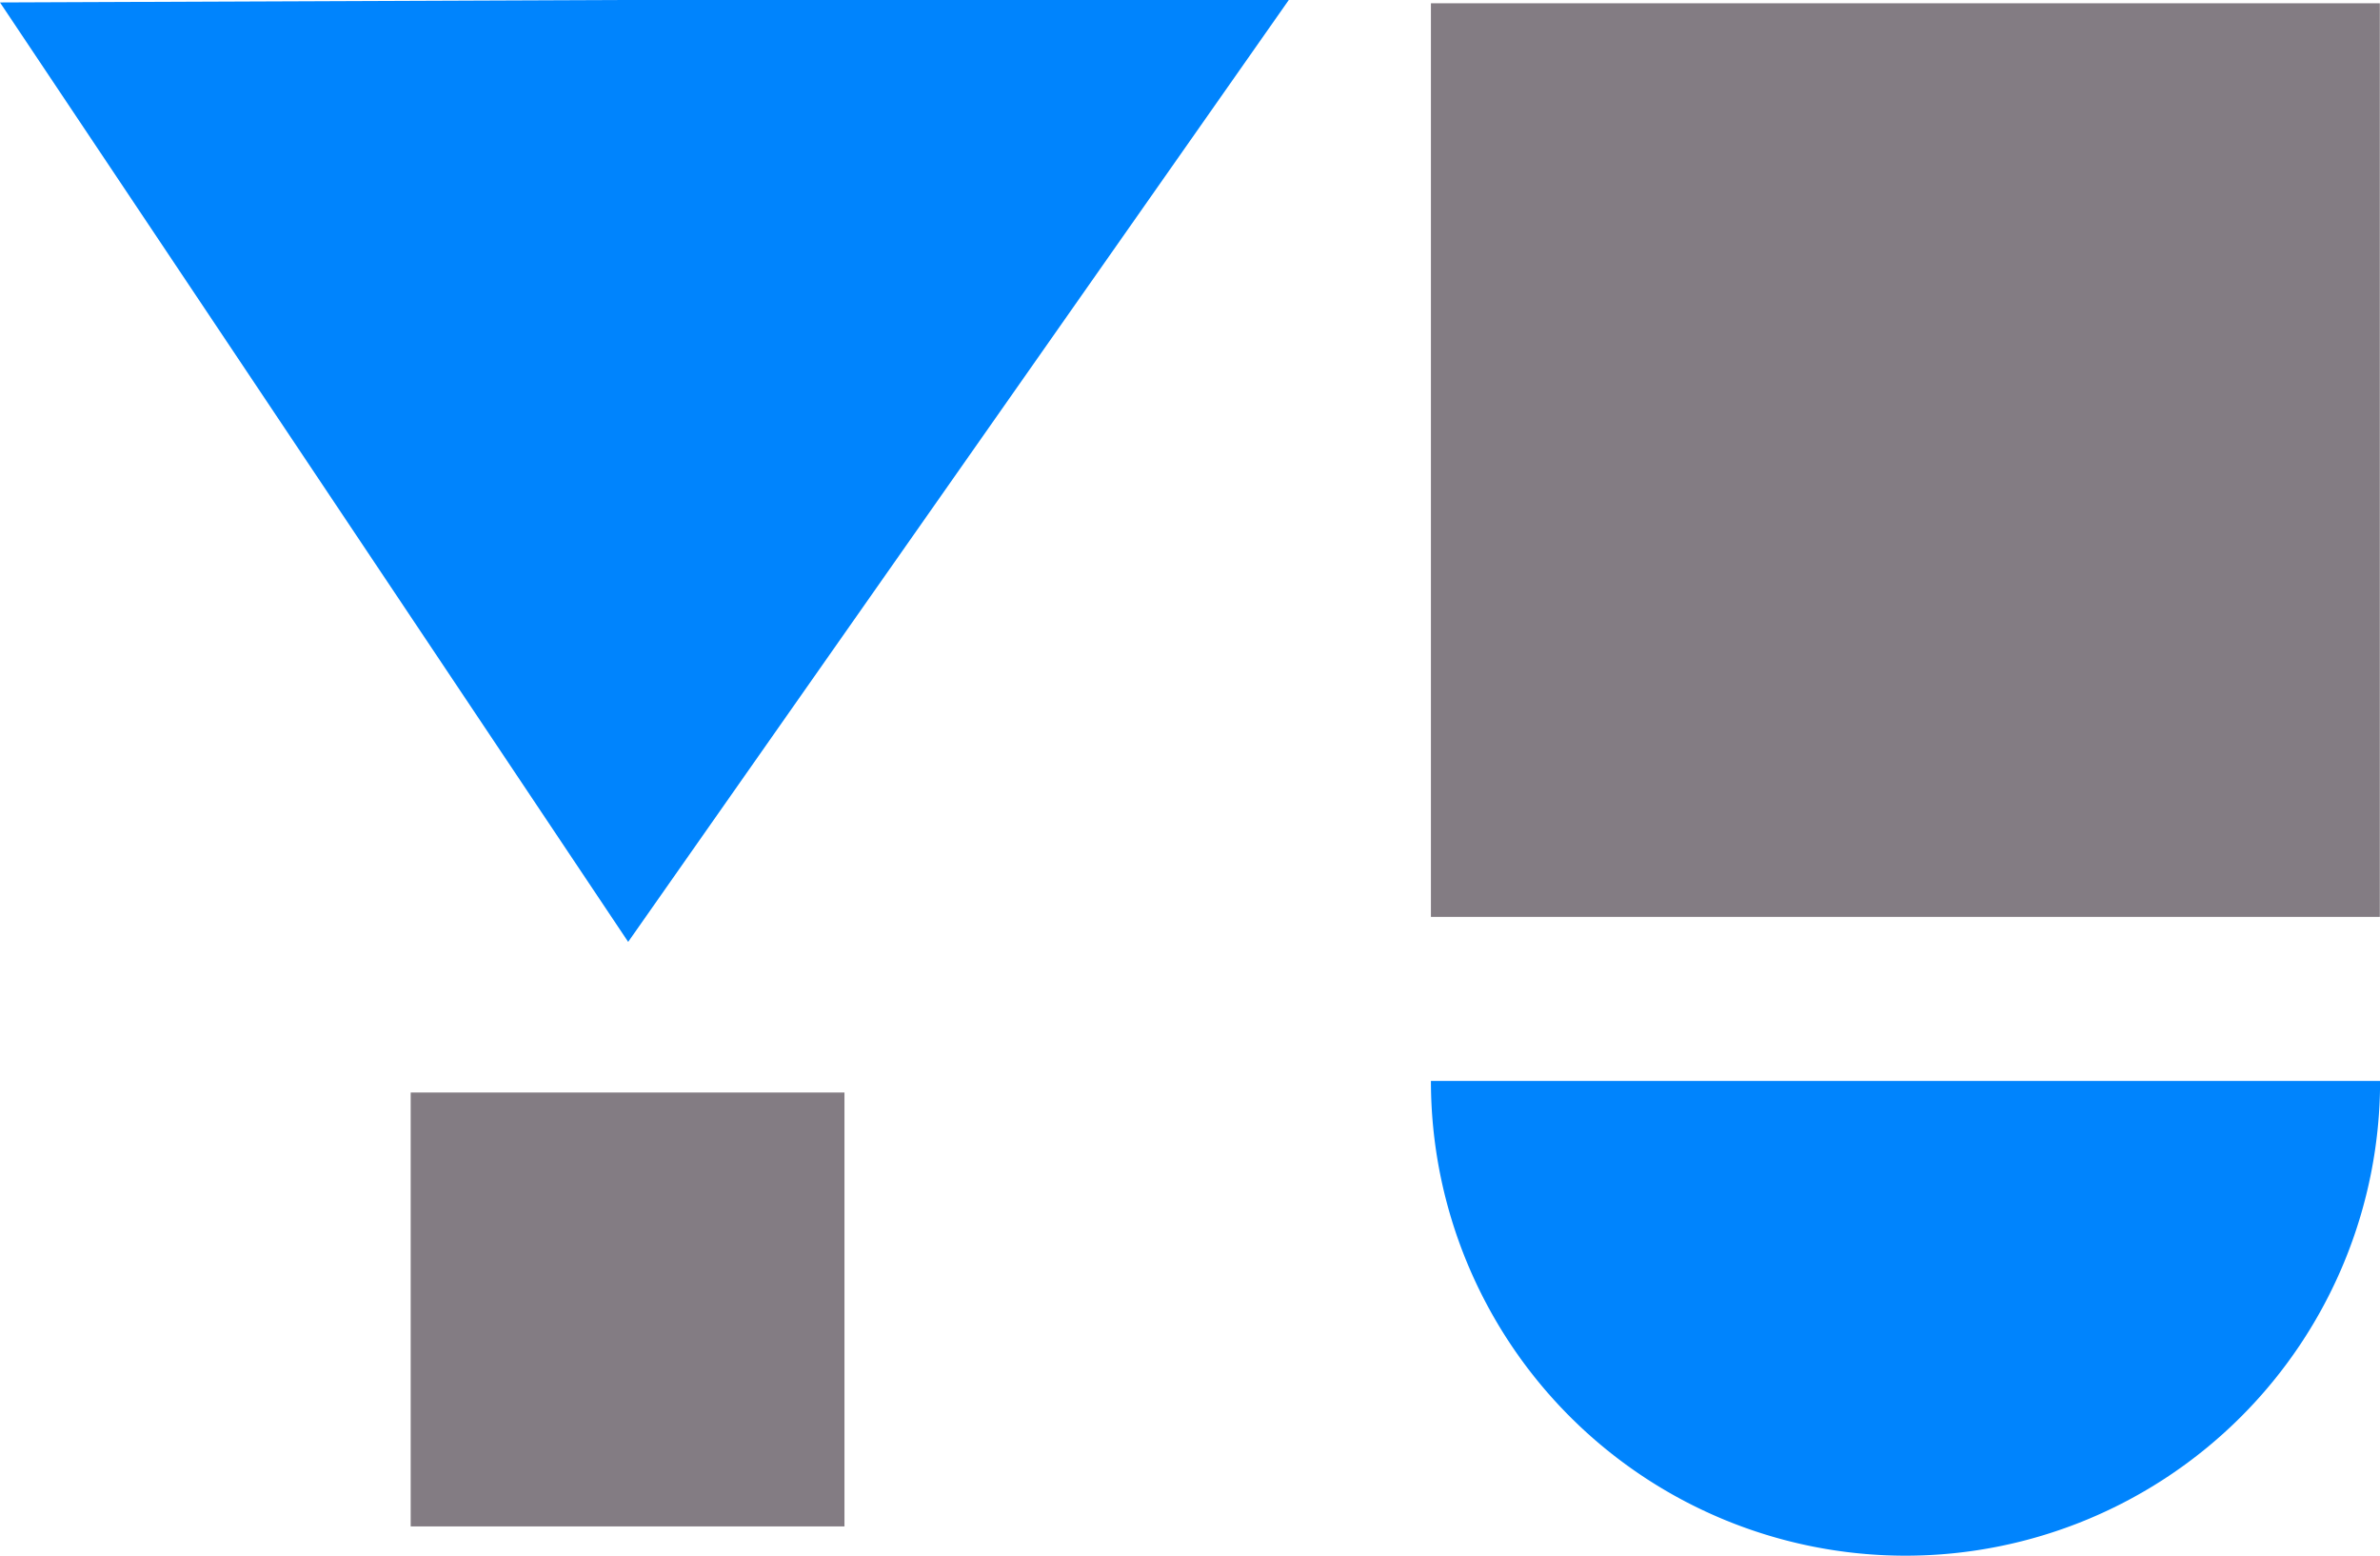
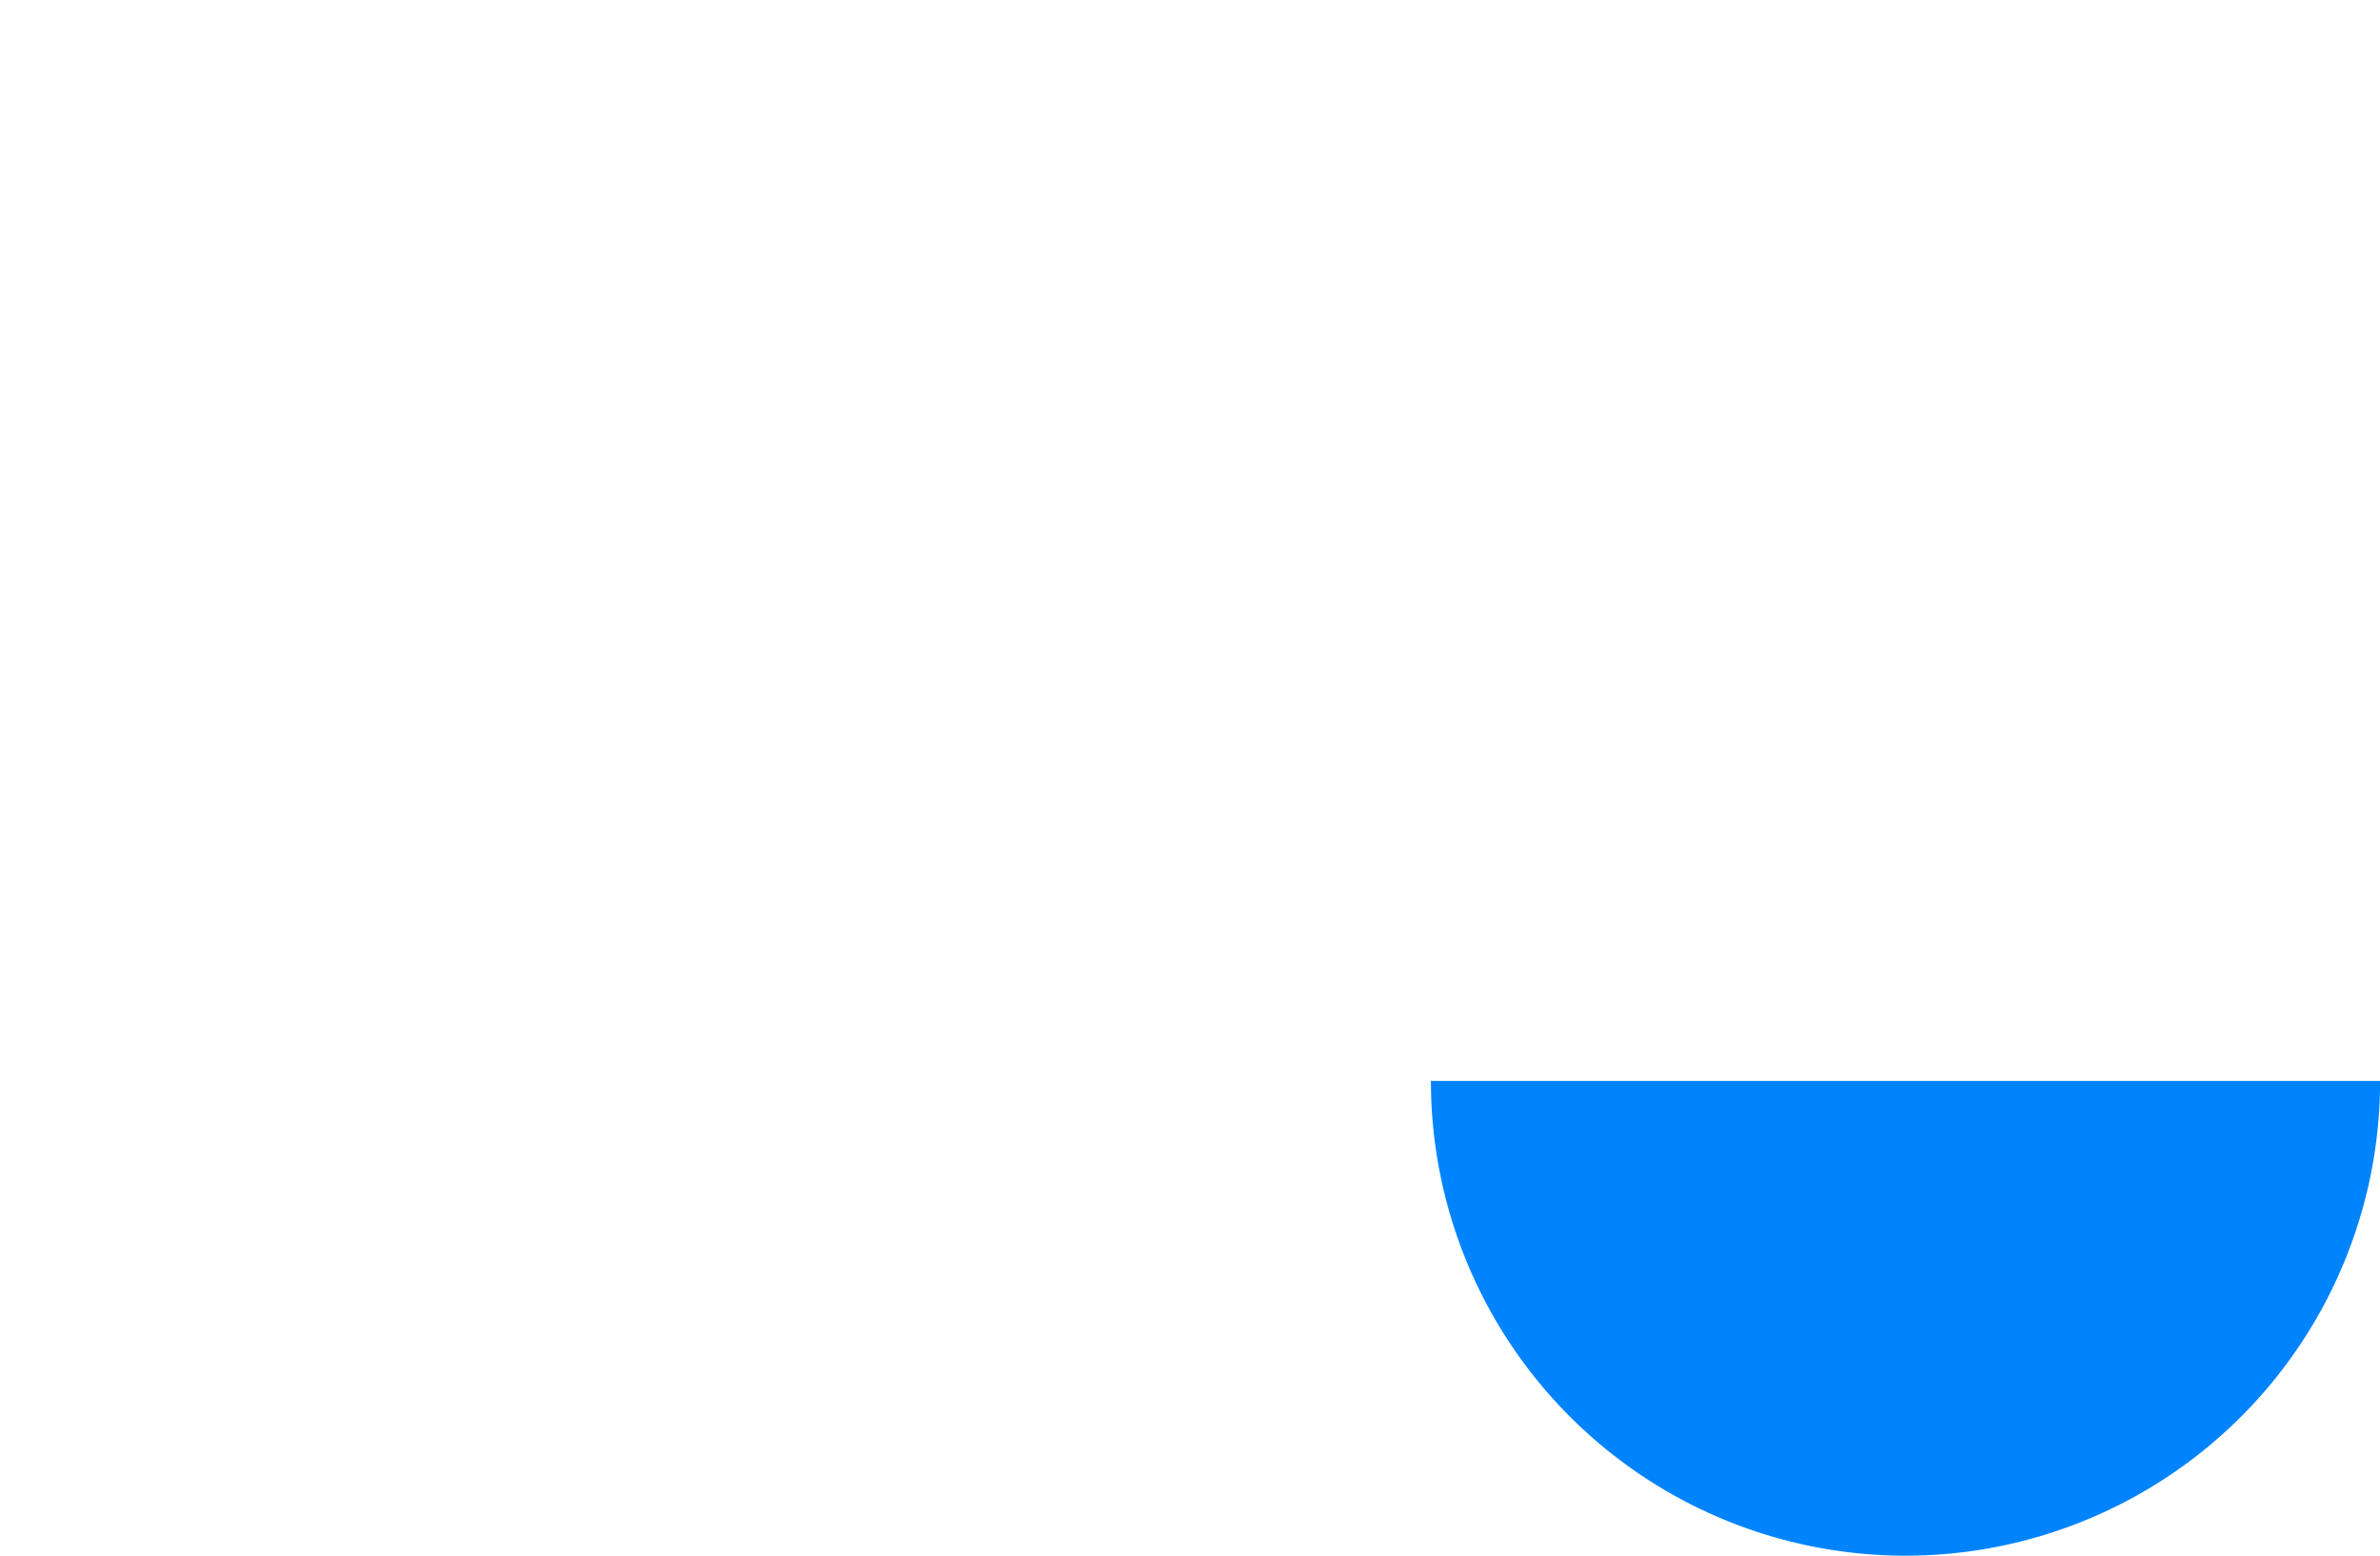
<svg xmlns="http://www.w3.org/2000/svg" id="svg" viewBox="0 0 261.88 171.14">
  <defs>
    <style>.cls-1{fill:#837c83;}.cls-2{fill:#0084fd;fill-rule:evenodd;}</style>
  </defs>
  <title>yu</title>
-   <rect class="cls-1" x="157.45" y="0.36" width="104.41" height="100.5" />
-   <rect class="cls-1" x="45.19" y="120.18" width="47.73" height="47.73" />
-   <polygon class="cls-2" points="141.81 0 69.12 103.61 0 0.27 67.98 0 141.81 0" />
  <path class="cls-2" d="M317.76,215.7a52.22,52.22,0,1,1-104.44,0Z" transform="translate(-55.87 -96.79)" />
</svg>